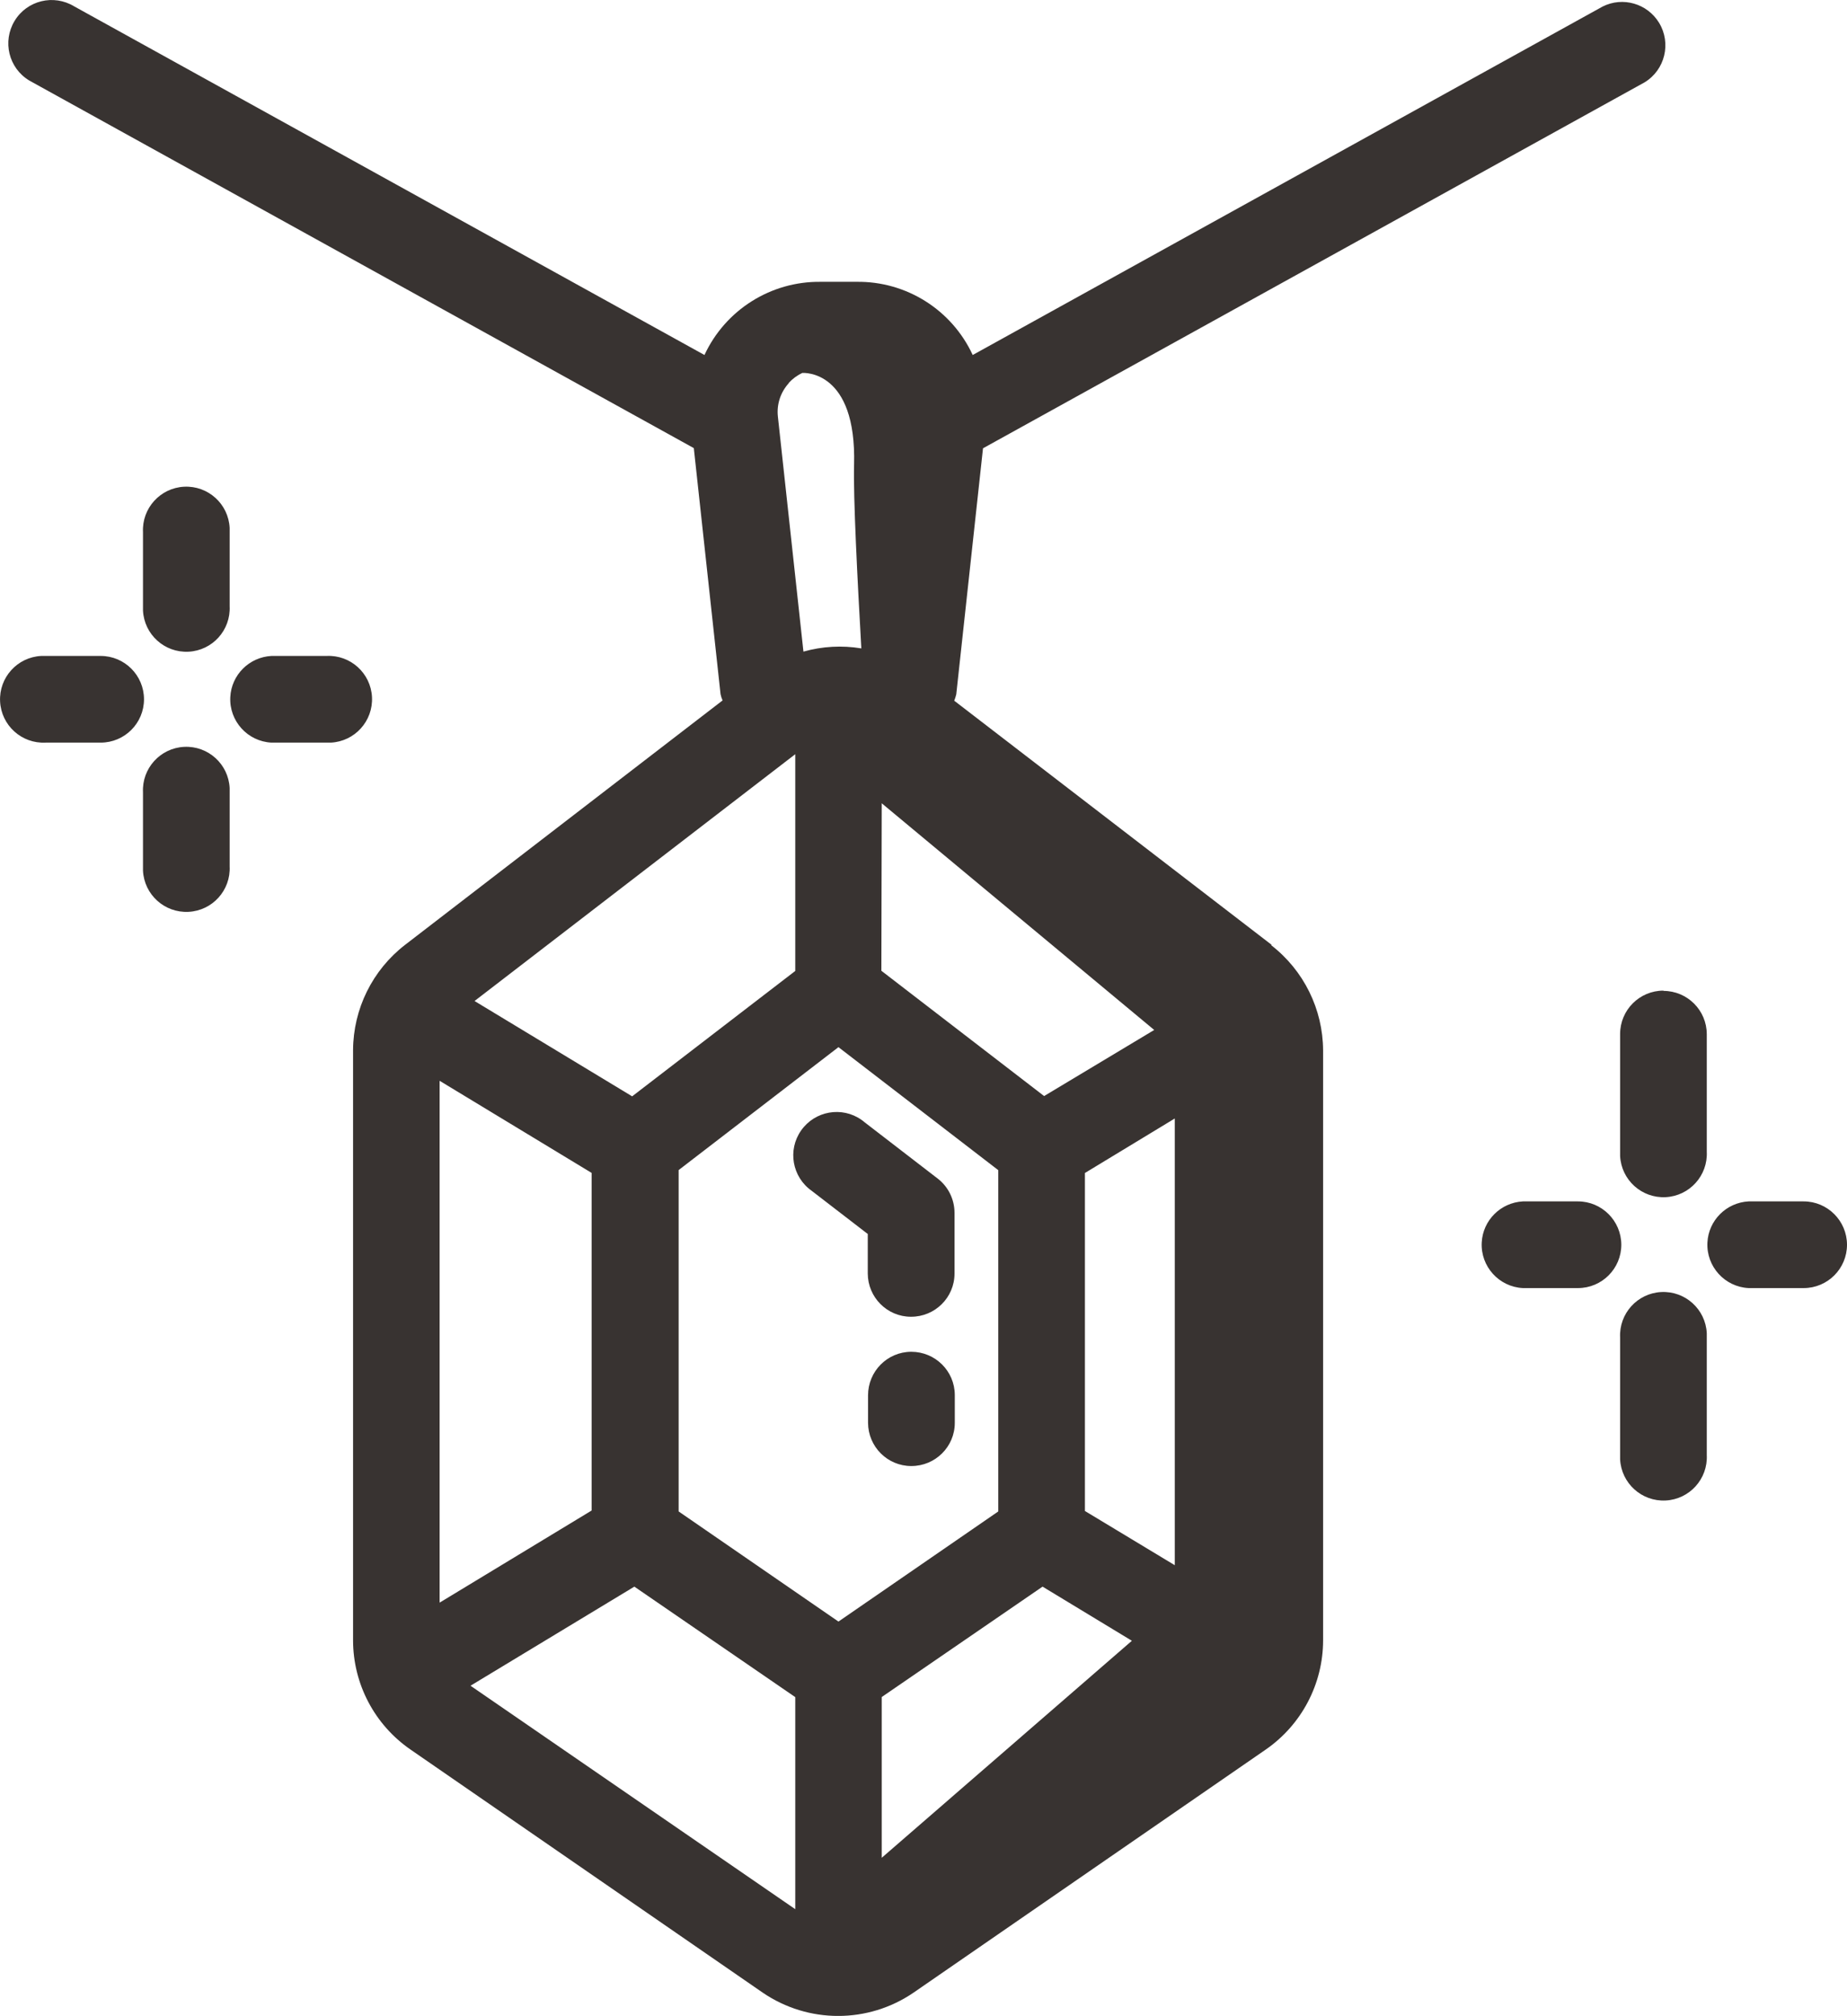
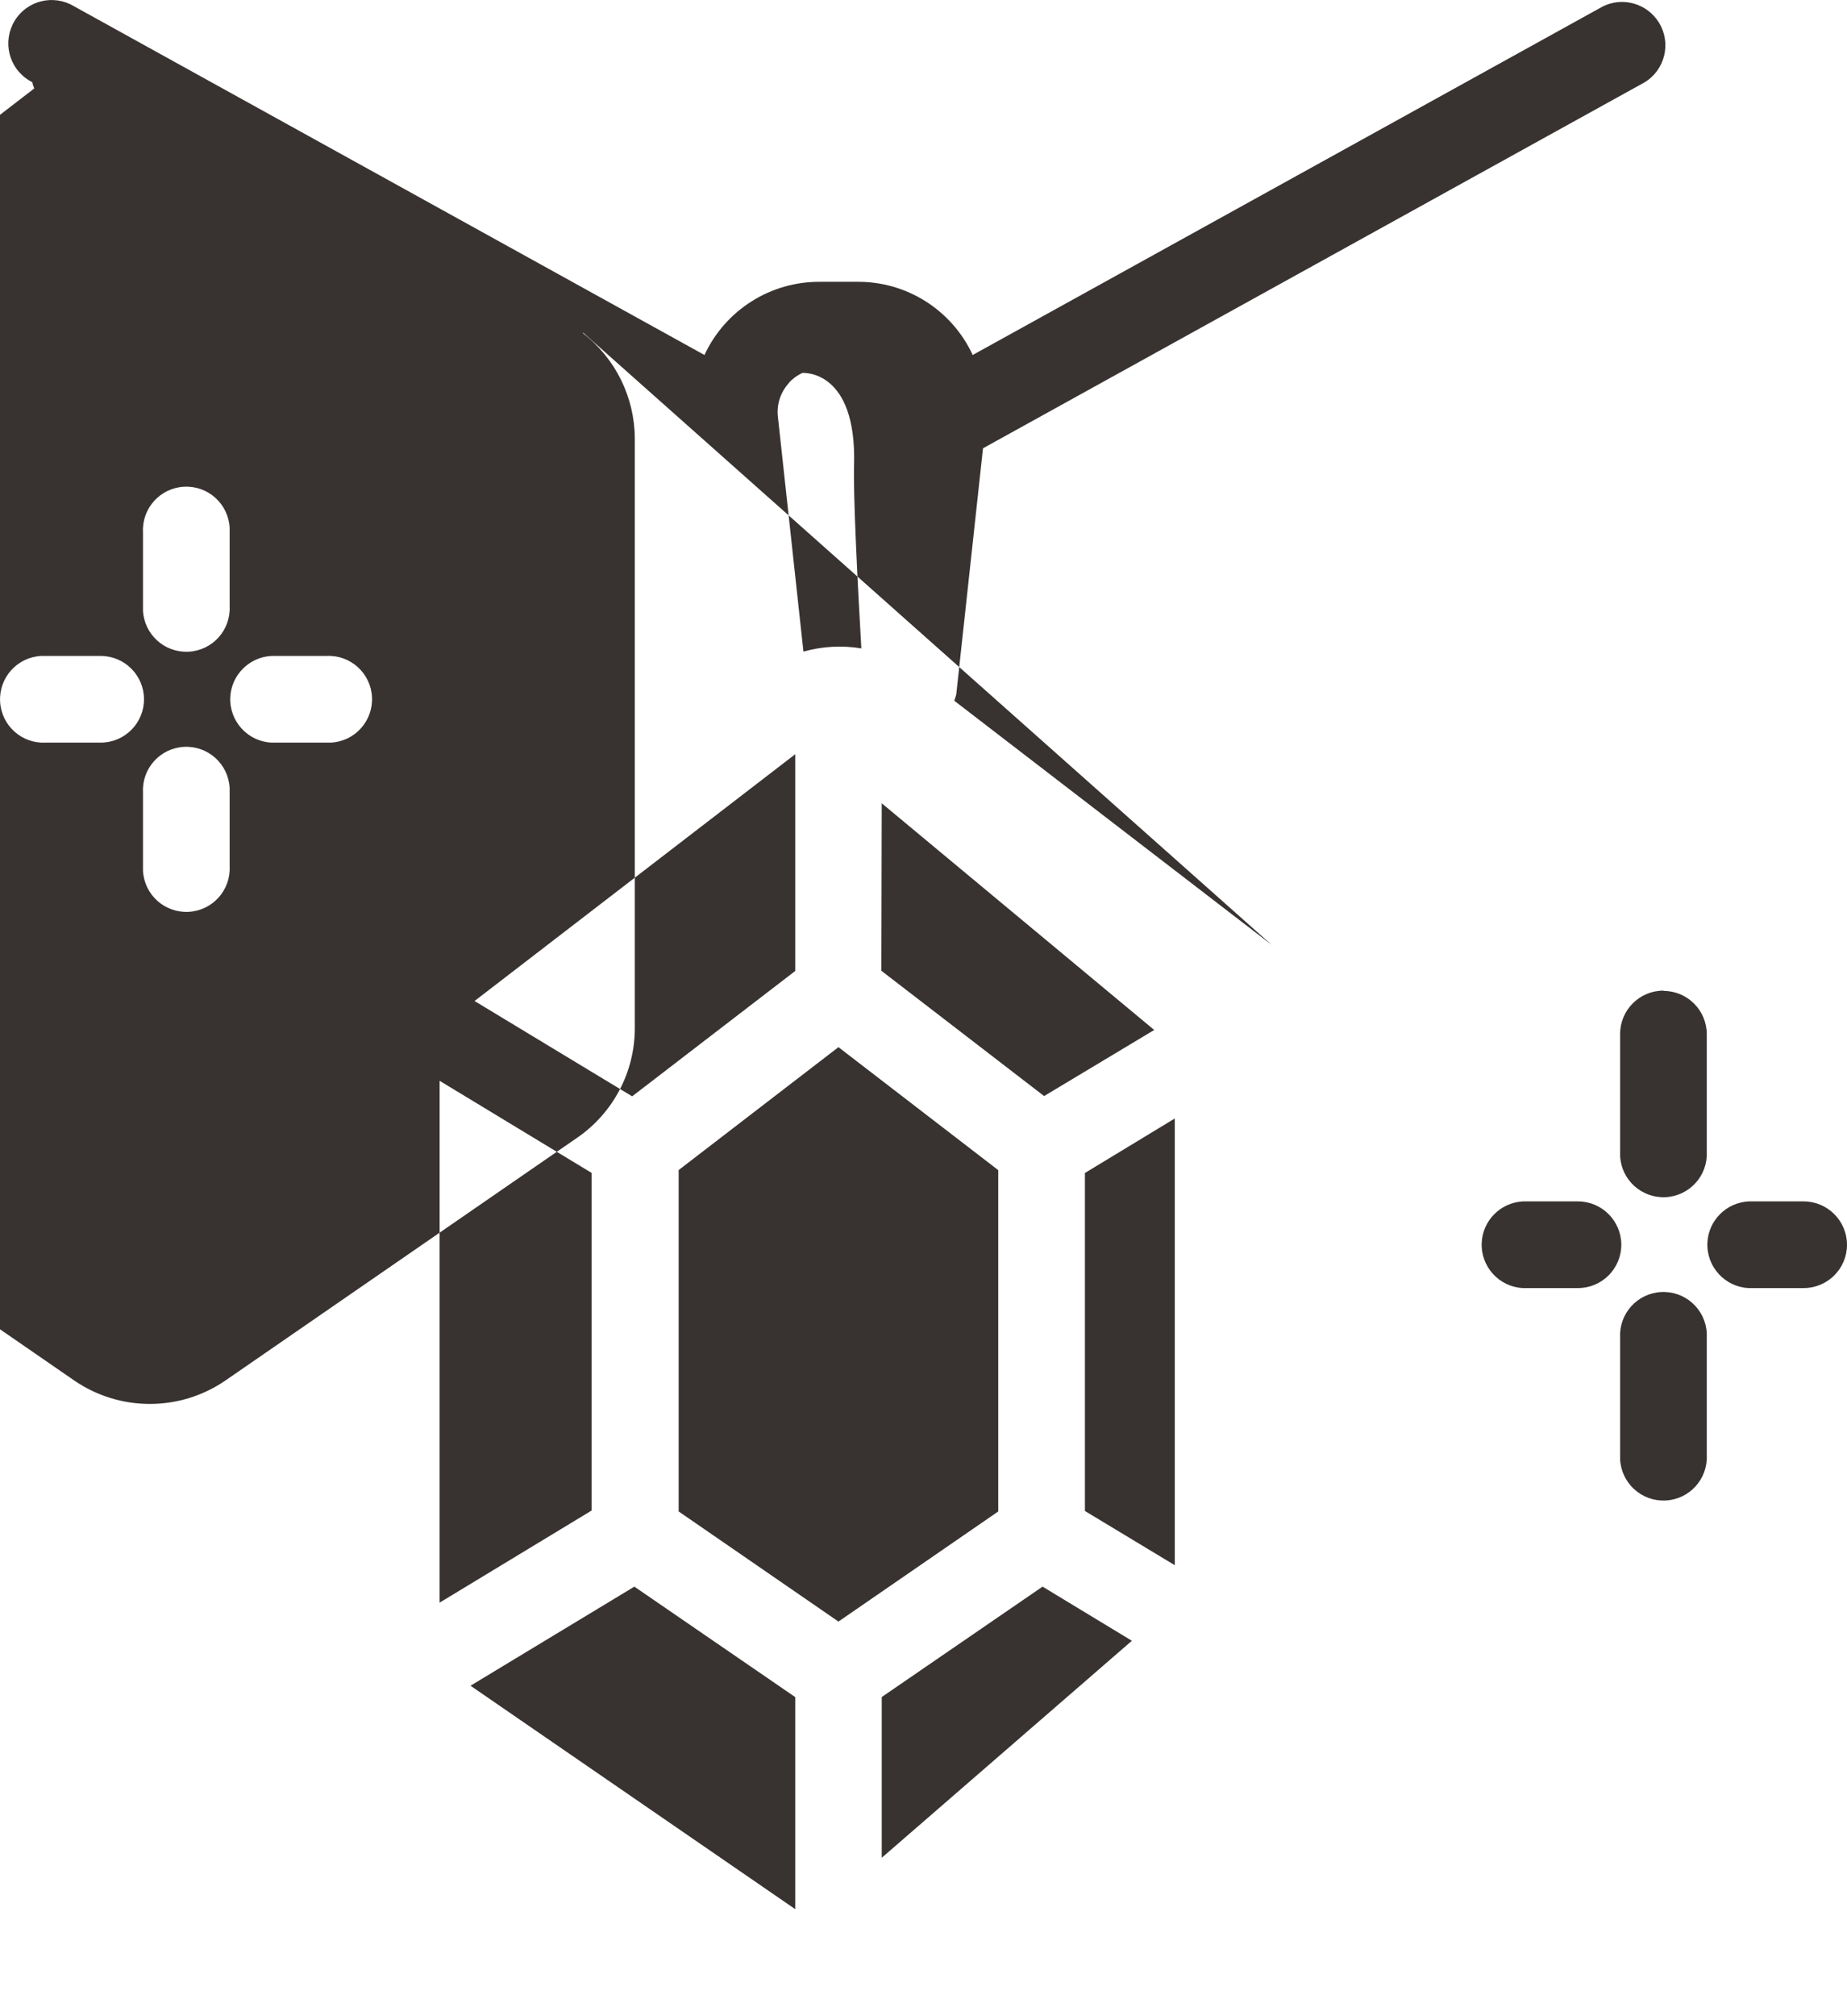
<svg xmlns="http://www.w3.org/2000/svg" id="Layer_1" data-name="Layer 1" viewBox="0 0 200.99 219.31">
  <defs>
    <style>
      .cls-1 {
        fill: #383331;
      }
    </style>
  </defs>
-   <path id="Path_88" data-name="Path 88" class="cls-1" d="m138.38,102.79l-34.54-26.56c.09-.22.16-.46.22-.69l2.91-26.77L178.96,8.96h0c2.23-1.35,2.93-4.26,1.58-6.48-1.28-2.1-3.95-2.87-6.14-1.77l-68.55,37.91c-2.28-4.92-7.23-8.04-12.65-7.96h-3.89c-5.42-.07-10.37,3.05-12.65,7.96L8.07.69C5.84-.66,2.94.04,1.59,2.27s-.65,5.13,1.58,6.48c.11.07.23.13.34.19l71.99,39.81,2.91,26.77h0c.05.23.12.46.22.68l-34.55,26.59c-3.55,2.74-5.64,6.97-5.66,11.46v64.19c0,4.76,2.35,9.21,6.26,11.9l38.32,26.44h0c4.95,3.38,11.46,3.38,16.41,0l38.32-26.44c3.91-2.7,6.25-7.15,6.25-11.9v-64.16c-.02-4.49-2.11-8.72-5.66-11.46l.07-.02h0Zm-90.54,71.57v-56.78l16.54,10.02v36.73l-16.54,10.02h0Zm20.95-55.09l-17.15-10.37,34.9-26.85v23.58l-17.75,13.64Zm27.16-31.88l29.65,24.66-11.98,7.19-17.71-13.63.04-18.22Zm22.11,76.99v-36.77l9.78-5.93v48.6l-9.78-5.9h0Zm-4.61,8.23l9.72,5.89-27.22,23.61v-17.49l17.5-12.01Zm-39.61-45.31l17.4-13.38,17.39,13.38v37.13l-17.39,11.98-17.39-11.98v-37.13h0Zm11.98-85.63h0c.42-.46.93-.84,1.5-1.1.14,0,5.9-.34,5.62,9.99-.1,3.41.37,12.62.79,19.98-2.1-.35-4.25-.23-6.3.35l-2.78-25.56c-.15-1.34.29-2.67,1.2-3.66h-.03Zm-34.62,141.72l17.83-10.78,17.51,12.02v23.07l-35.34-24.31Zm52.7-31.59v2.99c0,2.61-2.13,4.71-4.74,4.7-2.59,0-4.69-2.11-4.7-4.7v-2.99c0-2.61,2.09-4.73,4.7-4.74,2.61,0,4.73,2.09,4.74,4.7v.04h0Zm-9.44-17.53l-6.13-4.72h0c-2.13-1.5-2.65-4.44-1.15-6.57s4.44-2.65,6.57-1.15c.11.08.22.16.32.25l7.96,6.13h0c1.16.89,1.84,2.27,1.84,3.74v6.6c0,2.61-2.13,4.71-4.74,4.7-2.59,0-4.69-2.11-4.7-4.7v-4.28h.03Zm86.55-26.47h0c2.61,0,4.72,2.11,4.72,4.72v12.77c.13,2.6-1.87,4.82-4.48,4.95-2.6.13-4.82-1.87-4.95-4.48v-13.27c0-2.61,2.11-4.72,4.72-4.72v.04h0Zm4.72,37.73v12.76h0c.13,2.6-1.87,4.82-4.48,4.95-2.6.13-4.82-1.87-4.95-4.48v-13.25c-.13-2.6,1.87-4.82,4.48-4.95,2.6-.13,4.82,1.87,4.95,4.48v.49Zm15.26-10.12h0c0,2.61-2.11,4.72-4.72,4.72h-5.99c-2.6-.13-4.61-2.35-4.48-4.95.12-2.42,2.06-4.35,4.48-4.48h5.99c2.6,0,4.71,2.11,4.72,4.71h0Zm-24.56,0h0c0,2.61-2.11,4.72-4.72,4.72h-5.99c-2.6-.13-4.61-2.35-4.48-4.95.12-2.42,2.06-4.35,4.48-4.48h5.99c2.6,0,4.71,2.11,4.72,4.71h0ZM15.56,65.95v-8.05c-.13-2.6,1.87-4.82,4.48-4.95,2.6-.13,4.82,1.87,4.95,4.48v8.52c.13,2.6-1.87,4.82-4.48,4.95-2.6.13-4.82-1.87-4.95-4.48v-.47Zm9.43,20.25v8.05c.13,2.6-1.87,4.82-4.48,4.95-2.6.13-4.82-1.87-4.95-4.48v-8.52c-.13-2.6,1.87-4.82,4.48-4.95,2.6-.13,4.82,1.87,4.95,4.48v.47Zm10.54-5.41h-5.99c-2.6-.13-4.61-2.35-4.48-4.95.12-2.42,2.06-4.35,4.48-4.48h5.99c2.6-.13,4.82,1.87,4.95,4.48.13,2.6-1.87,4.82-4.48,4.95h-.47Zm-19.86-4.72h0c0,2.61-2.11,4.72-4.72,4.72h-5.99c-2.6.13-4.82-1.87-4.95-4.48-.13-2.6,1.87-4.82,4.48-4.95h6.46c2.61,0,4.72,2.11,4.72,4.72h0Z" />
+   <path id="Path_88" data-name="Path 88" class="cls-1" d="m138.38,102.79l-34.54-26.56c.09-.22.16-.46.22-.69l2.91-26.77L178.96,8.96h0c2.23-1.35,2.93-4.26,1.58-6.48-1.28-2.1-3.95-2.87-6.14-1.77l-68.55,37.91c-2.28-4.92-7.23-8.04-12.65-7.96h-3.89c-5.42-.07-10.37,3.05-12.65,7.96L8.07.69C5.84-.66,2.94.04,1.59,2.27s-.65,5.13,1.58,6.48c.11.07.23.13.34.19h0c.05.23.12.46.22.68l-34.55,26.59c-3.55,2.74-5.64,6.97-5.66,11.46v64.19c0,4.76,2.35,9.21,6.26,11.9l38.32,26.44h0c4.95,3.38,11.46,3.38,16.41,0l38.32-26.44c3.91-2.7,6.25-7.15,6.25-11.9v-64.16c-.02-4.49-2.11-8.72-5.66-11.46l.07-.02h0Zm-90.54,71.57v-56.78l16.54,10.02v36.73l-16.54,10.02h0Zm20.95-55.09l-17.15-10.37,34.9-26.85v23.58l-17.75,13.64Zm27.16-31.88l29.65,24.66-11.98,7.19-17.71-13.63.04-18.22Zm22.11,76.99v-36.77l9.78-5.93v48.6l-9.78-5.9h0Zm-4.61,8.23l9.72,5.89-27.22,23.61v-17.49l17.5-12.01Zm-39.61-45.31l17.4-13.38,17.39,13.38v37.13l-17.39,11.98-17.39-11.98v-37.13h0Zm11.98-85.63h0c.42-.46.93-.84,1.5-1.1.14,0,5.9-.34,5.62,9.99-.1,3.41.37,12.62.79,19.98-2.1-.35-4.25-.23-6.3.35l-2.78-25.56c-.15-1.34.29-2.67,1.2-3.66h-.03Zm-34.62,141.72l17.83-10.78,17.51,12.02v23.07l-35.34-24.31Zm52.7-31.59v2.99c0,2.61-2.13,4.71-4.74,4.7-2.59,0-4.69-2.11-4.7-4.7v-2.99c0-2.61,2.09-4.73,4.7-4.74,2.61,0,4.73,2.09,4.74,4.7v.04h0Zm-9.44-17.53l-6.13-4.72h0c-2.13-1.5-2.65-4.44-1.15-6.57s4.44-2.65,6.57-1.15c.11.08.22.16.32.25l7.96,6.13h0c1.16.89,1.84,2.27,1.84,3.74v6.6c0,2.61-2.13,4.71-4.74,4.7-2.59,0-4.69-2.11-4.7-4.7v-4.28h.03Zm86.55-26.47h0c2.61,0,4.72,2.11,4.72,4.72v12.77c.13,2.6-1.87,4.82-4.48,4.95-2.6.13-4.82-1.87-4.95-4.48v-13.27c0-2.61,2.11-4.72,4.72-4.72v.04h0Zm4.72,37.73v12.76h0c.13,2.6-1.87,4.82-4.48,4.95-2.6.13-4.82-1.87-4.95-4.48v-13.25c-.13-2.6,1.87-4.82,4.48-4.95,2.6-.13,4.82,1.87,4.95,4.48v.49Zm15.26-10.12h0c0,2.61-2.11,4.72-4.72,4.72h-5.99c-2.6-.13-4.61-2.35-4.48-4.95.12-2.42,2.06-4.35,4.48-4.48h5.99c2.6,0,4.71,2.11,4.72,4.71h0Zm-24.56,0h0c0,2.61-2.11,4.72-4.72,4.72h-5.99c-2.6-.13-4.61-2.35-4.48-4.95.12-2.42,2.06-4.35,4.48-4.48h5.99c2.6,0,4.71,2.11,4.72,4.71h0ZM15.56,65.95v-8.05c-.13-2.6,1.87-4.82,4.48-4.95,2.6-.13,4.82,1.87,4.95,4.48v8.52c.13,2.6-1.87,4.82-4.48,4.95-2.6.13-4.82-1.87-4.95-4.48v-.47Zm9.43,20.25v8.05c.13,2.6-1.87,4.82-4.48,4.95-2.6.13-4.82-1.87-4.95-4.48v-8.52c-.13-2.6,1.87-4.82,4.48-4.95,2.6-.13,4.82,1.87,4.95,4.48v.47Zm10.54-5.41h-5.99c-2.6-.13-4.61-2.35-4.48-4.95.12-2.42,2.06-4.35,4.48-4.48h5.99c2.6-.13,4.82,1.87,4.95,4.48.13,2.6-1.87,4.82-4.48,4.95h-.47Zm-19.86-4.72h0c0,2.61-2.11,4.72-4.72,4.72h-5.99c-2.6.13-4.82-1.87-4.95-4.48-.13-2.6,1.87-4.82,4.48-4.95h6.46c2.61,0,4.72,2.11,4.72,4.72h0Z" />
</svg>